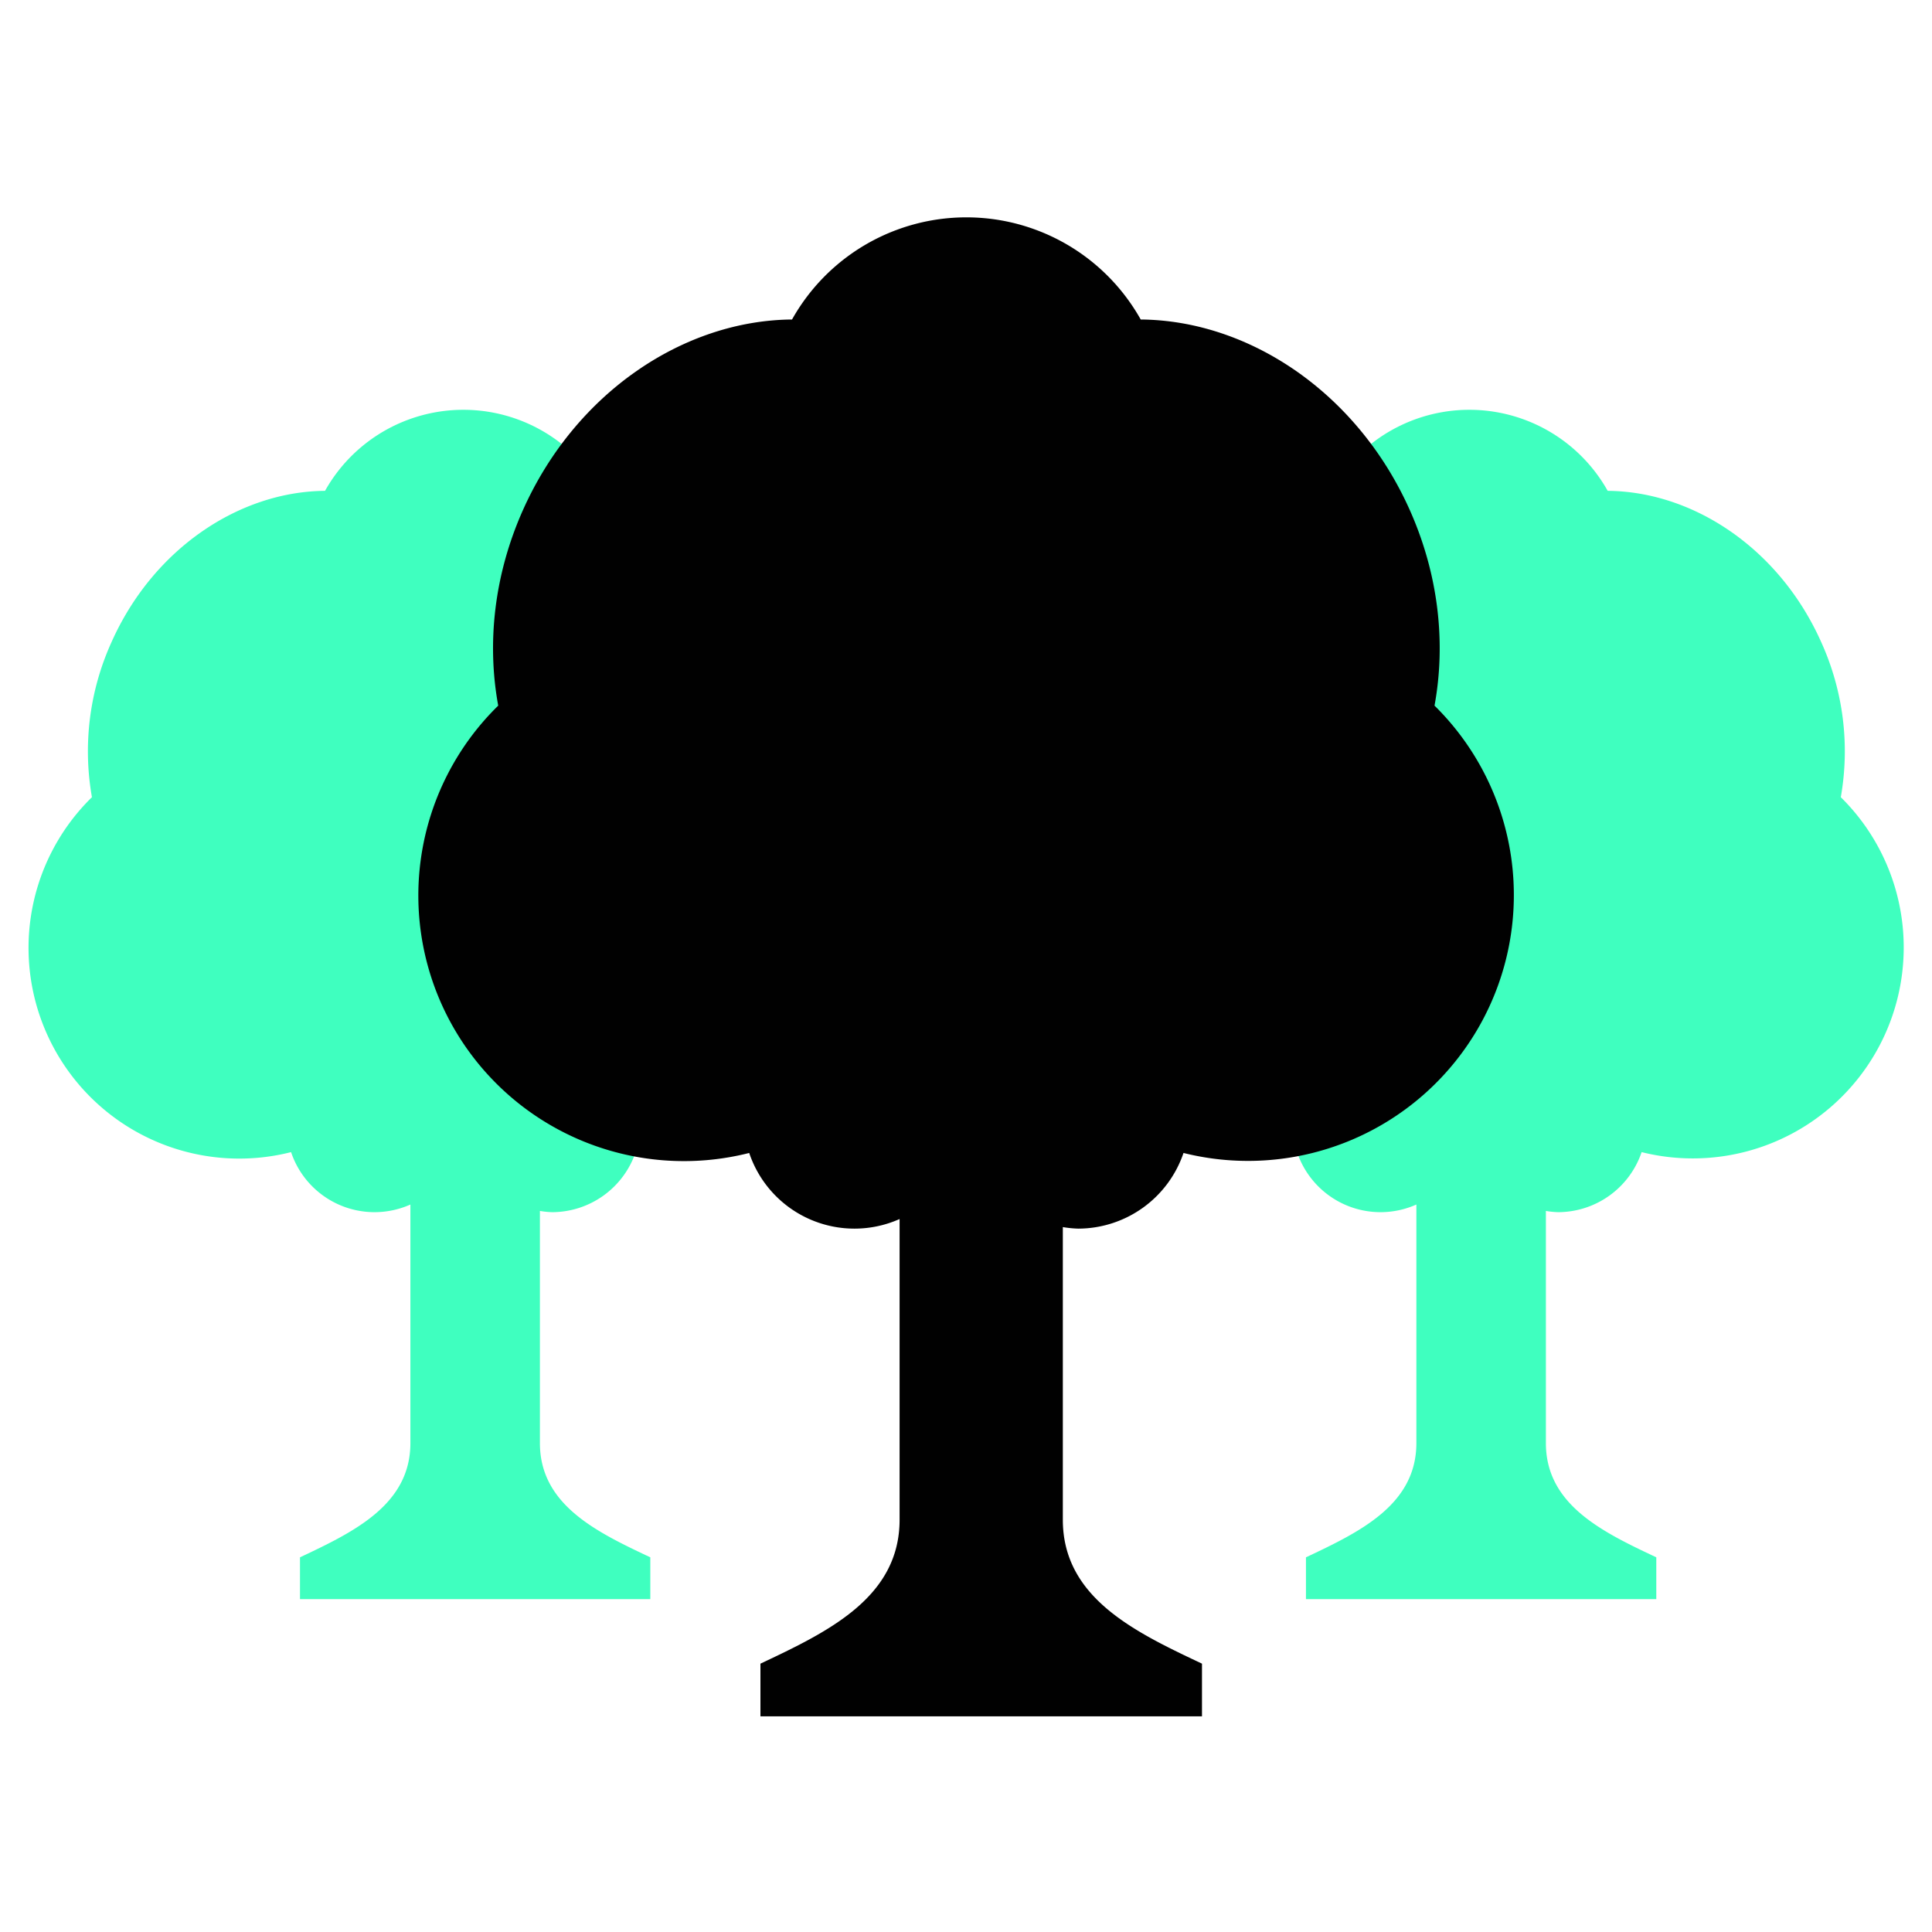
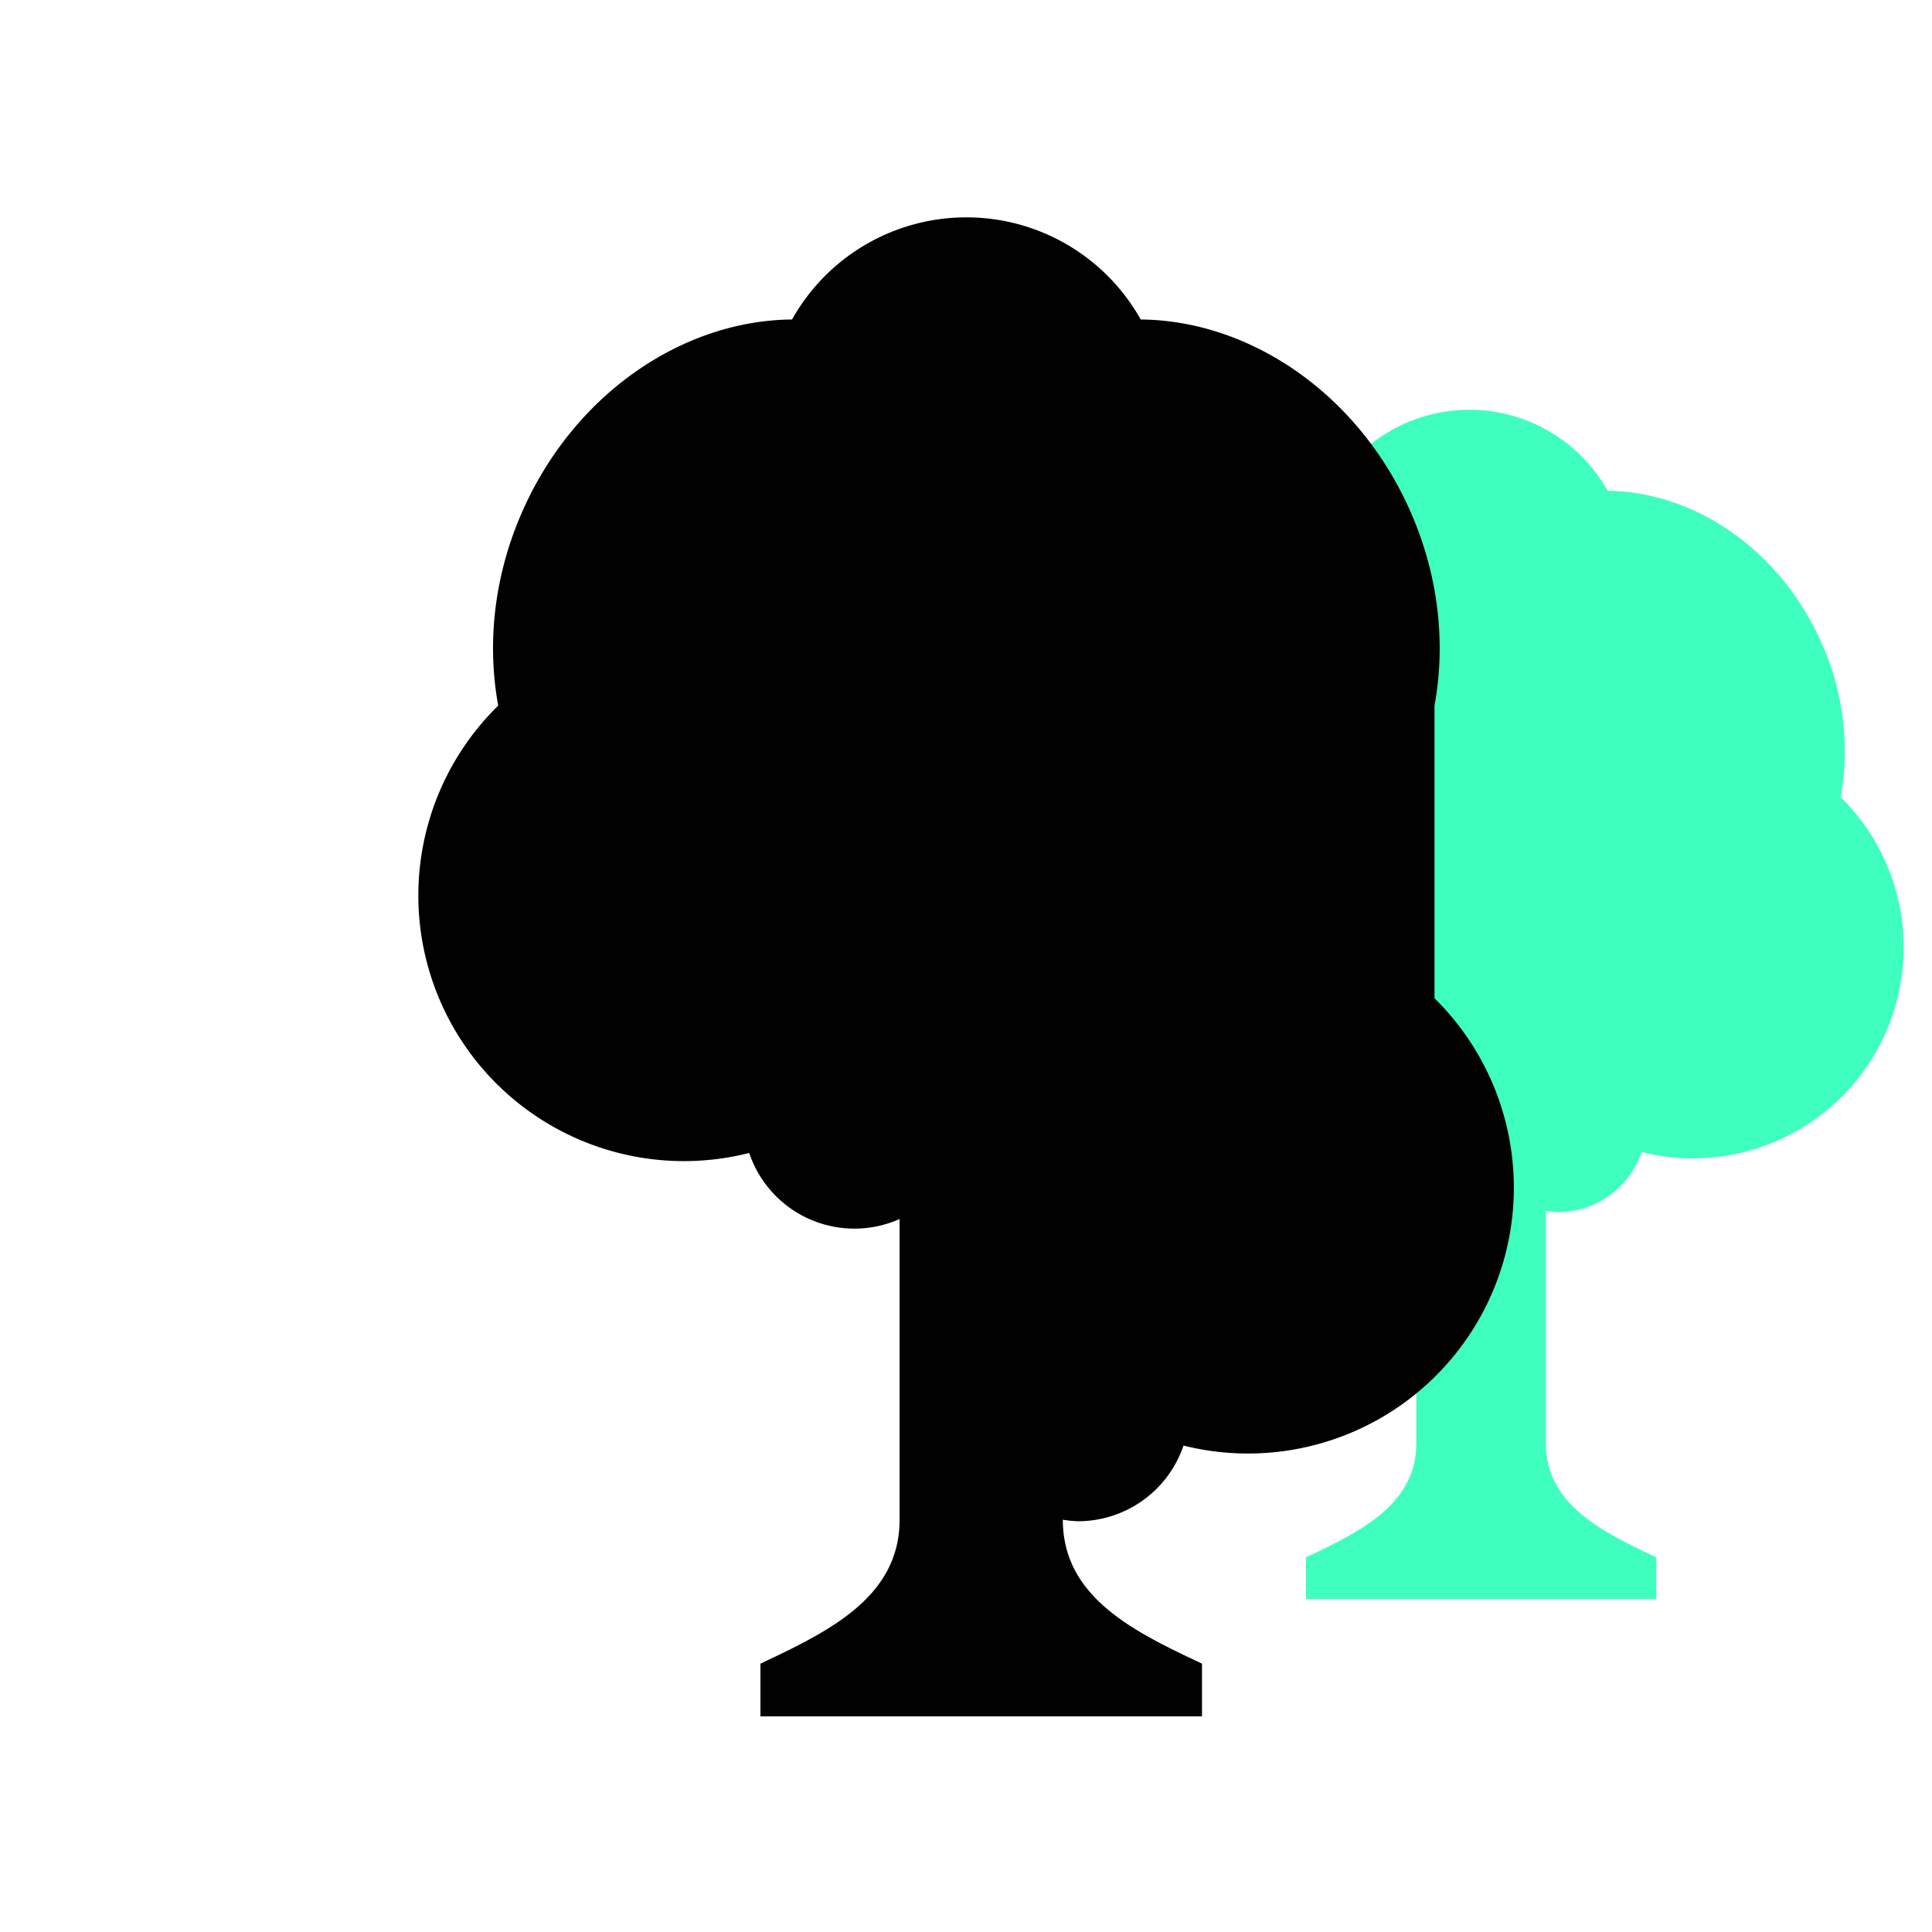
<svg xmlns="http://www.w3.org/2000/svg" width="800" height="800" viewBox="0 0 800 800">
  <defs>
    <clipPath id="clip-icon-baeume">
      <rect width="800" height="800" />
    </clipPath>
  </defs>
  <g id="icon-baeume" clip-path="url(#clip-icon-baeume)">
    <g id="Gruppe_517" data-name="Gruppe 517" transform="translate(12 90)">
      <g id="Gruppe_90" data-name="Gruppe 90" transform="translate(0 79.688)">
-         <path id="Pfad_191" data-name="Pfad 191" d="M3665.265,2493.856a109.462,109.462,0,0,0-8.152-64.305c-17.27-38.627-52.879-62.273-88.381-62.553a65.667,65.667,0,0,0-114.562,0c-35.493.28-71.108,23.926-88.372,62.553a109.452,109.452,0,0,0-8.149,64.305,87.259,87.259,0,0,0,82.462,146.966,36.446,36.446,0,0,0,49.406,21.7v98.785c0,25.632-23.646,36.884-45.718,47.3v17.314h145.06v-17.314c-22.072-10.415-45.71-21.667-45.71-47.3v-96.132a35.957,35.957,0,0,0,5.047.509,36.62,36.62,0,0,0,34.6-24.865,87.342,87.342,0,0,0,82.47-146.966Z" transform="translate(-3331.582 -2333.44)" fill="#3fffbf" />
        <path id="Pfad_192" data-name="Pfad 192" d="M3720.707,2493.856a109.379,109.379,0,0,0-8.15-64.305c-17.27-38.627-52.878-62.273-88.379-62.553a65.661,65.661,0,0,0-114.555,0c-35.5.28-71.108,23.926-88.38,62.553a109.437,109.437,0,0,0-8.15,64.305,87.261,87.261,0,0,0,82.467,146.966,36.44,36.44,0,0,0,49.4,21.7v98.785c0,25.632-23.641,36.884-45.719,47.3v17.314h145.066v-17.314c-22.078-10.415-45.717-21.667-45.717-47.3v-96.132a36.068,36.068,0,0,0,5.047.509,36.616,36.616,0,0,0,34.6-24.865,87.341,87.341,0,0,0,82.466-146.966Z" transform="translate(-2970.471 -2333.44)" fill="#3fffbf" />
      </g>
-       <path id="Pfad_193" data-name="Pfad 193" d="M3773.626,2525.021c4.727-25.692,1.791-54.073-10.268-81.048-21.763-48.687-66.647-78.488-111.388-78.843a82.756,82.756,0,0,0-144.385,0c-44.742.354-89.628,30.156-111.39,78.843-12.057,26.975-14.994,55.356-10.269,81.048a109.978,109.978,0,0,0,103.929,185.228,45.962,45.962,0,0,0,62.269,27.358v124.5c0,32.3-29.8,46.485-57.619,59.608v21.824h182.832v-21.824c-27.817-13.124-57.619-27.307-57.619-59.608V2740.942a45.581,45.581,0,0,0,6.363.639,46.149,46.149,0,0,0,43.608-31.333,110.076,110.076,0,0,0,103.937-185.228Z" transform="translate(-3191.623 -2322.832)" fill="#010101" />
+       <path id="Pfad_193" data-name="Pfad 193" d="M3773.626,2525.021c4.727-25.692,1.791-54.073-10.268-81.048-21.763-48.687-66.647-78.488-111.388-78.843a82.756,82.756,0,0,0-144.385,0c-44.742.354-89.628,30.156-111.39,78.843-12.057,26.975-14.994,55.356-10.269,81.048a109.978,109.978,0,0,0,103.929,185.228,45.962,45.962,0,0,0,62.269,27.358v124.5c0,32.3-29.8,46.485-57.619,59.608v21.824h182.832v-21.824c-27.817-13.124-57.619-27.307-57.619-59.608a45.581,45.581,0,0,0,6.363.639,46.149,46.149,0,0,0,43.608-31.333,110.076,110.076,0,0,0,103.937-185.228Z" transform="translate(-3191.623 -2322.832)" fill="#010101" />
    </g>
  </g>
</svg>